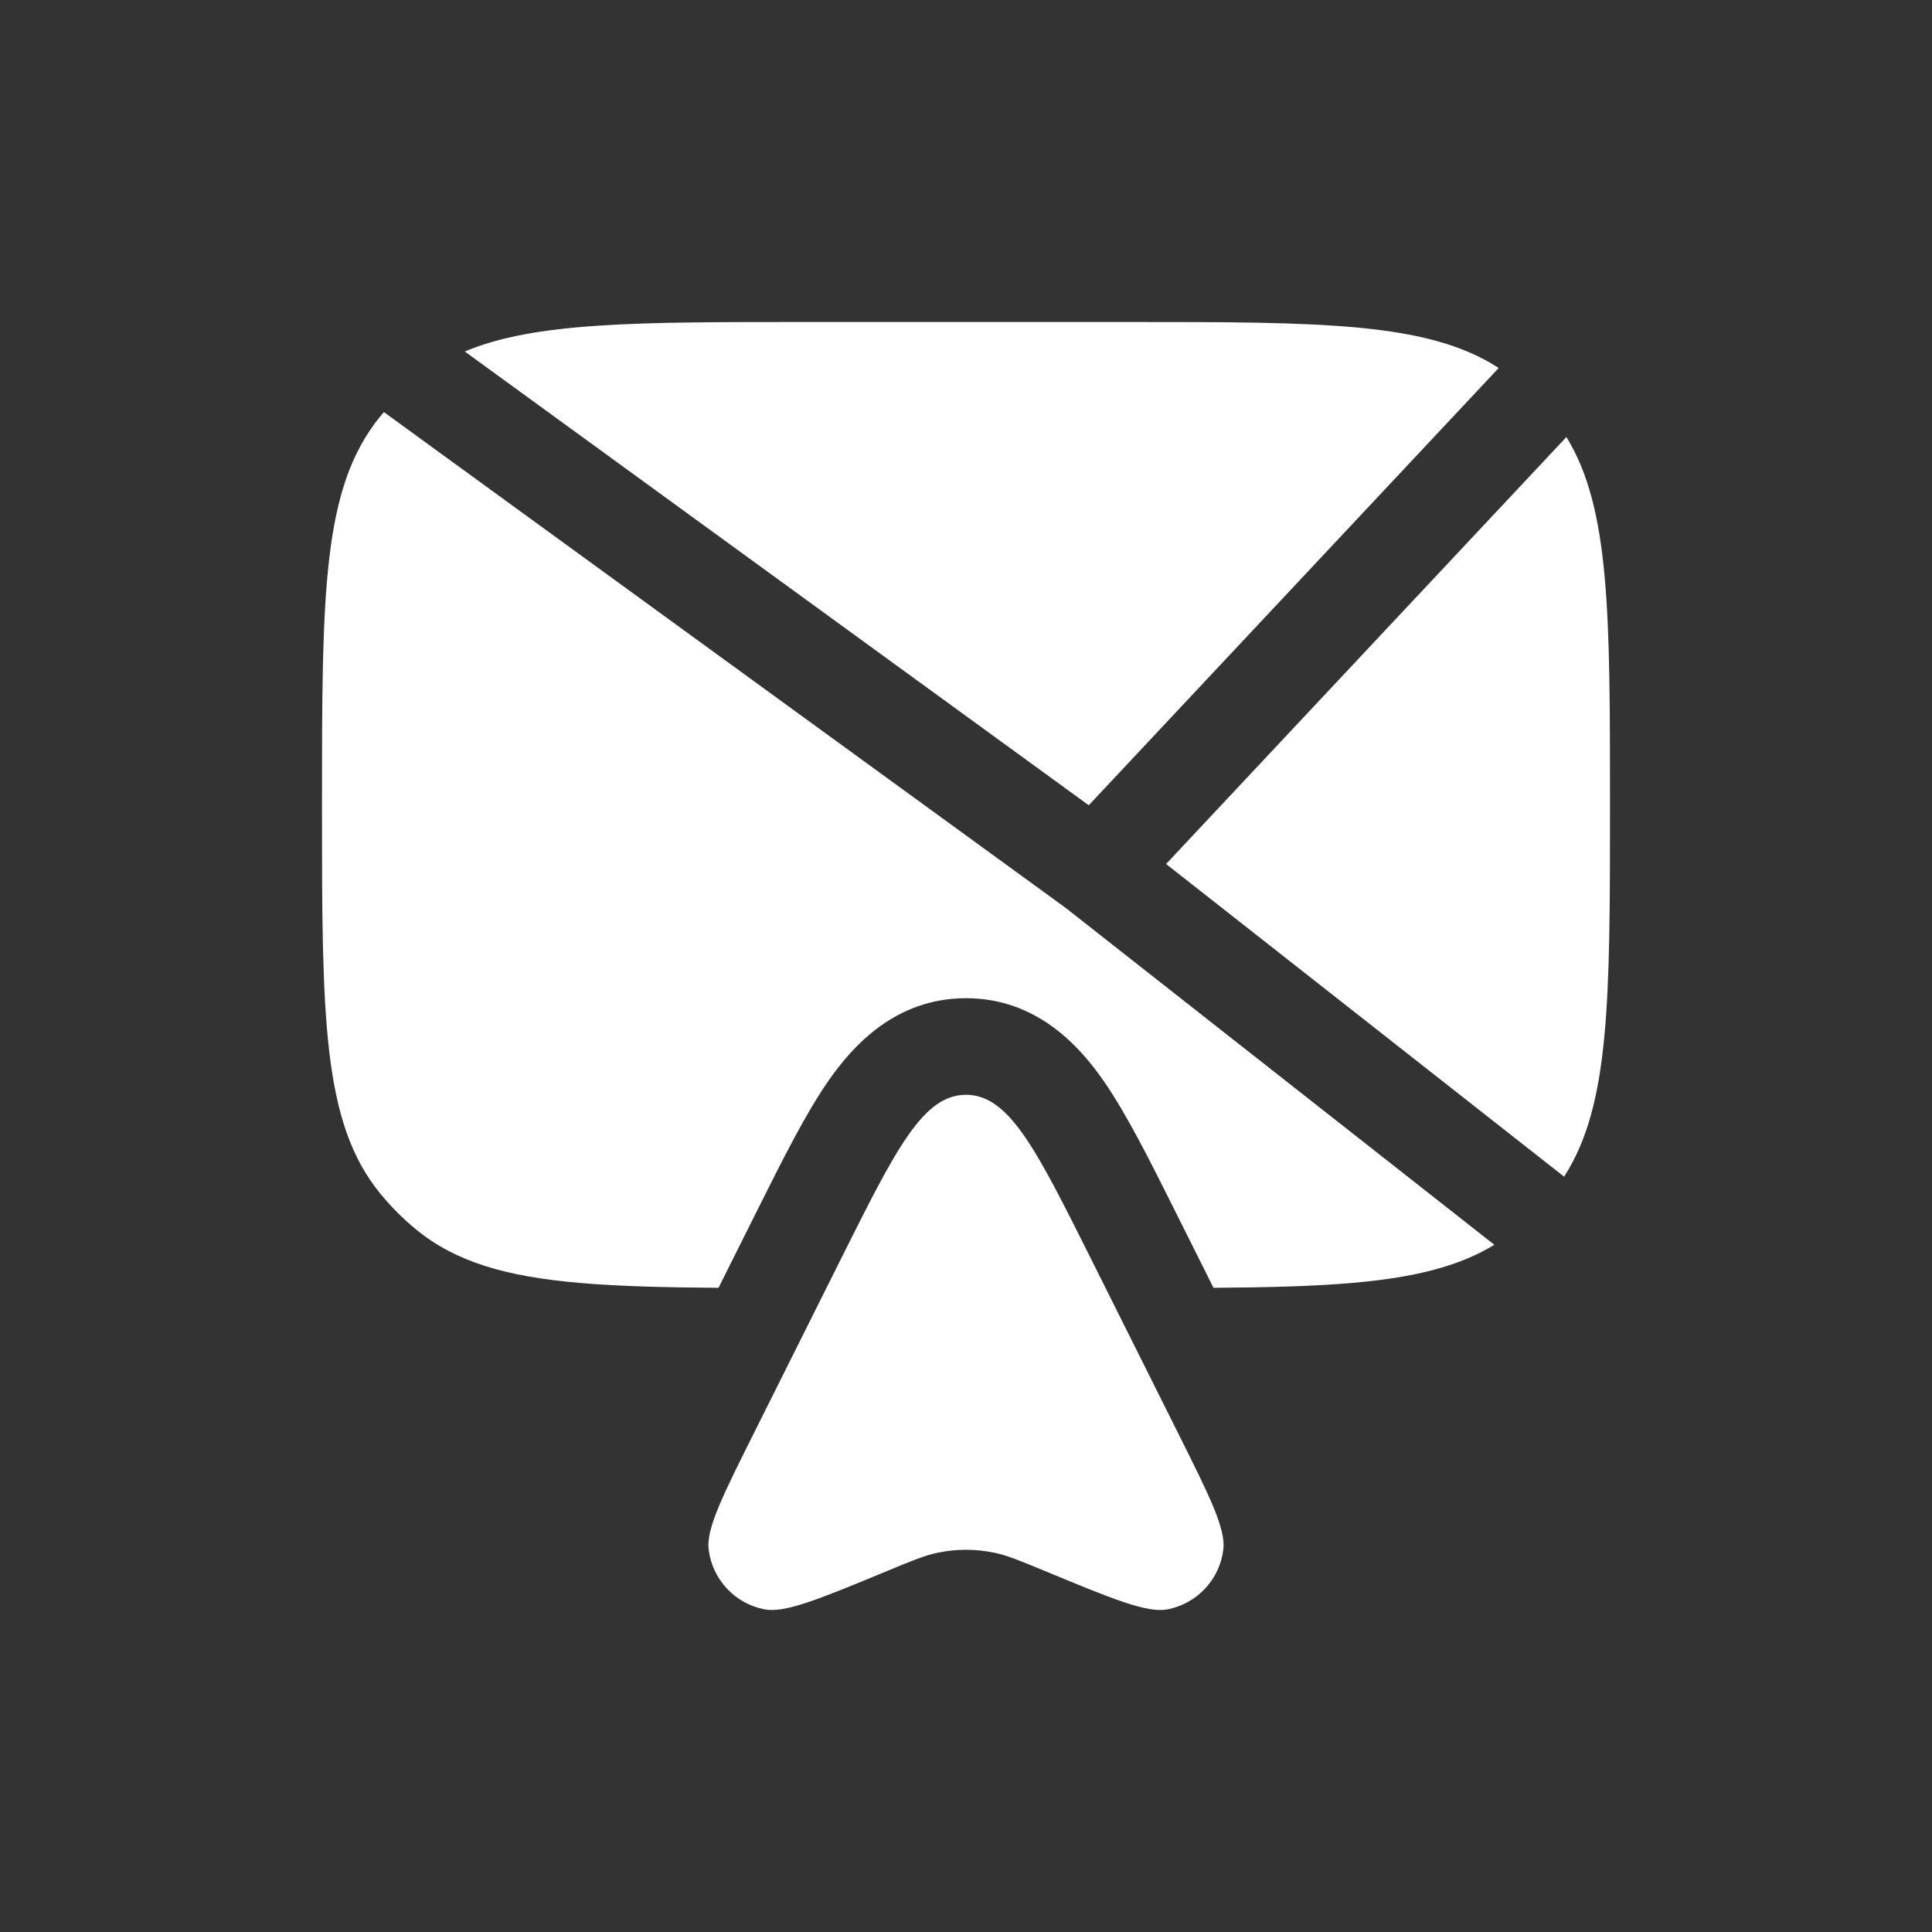
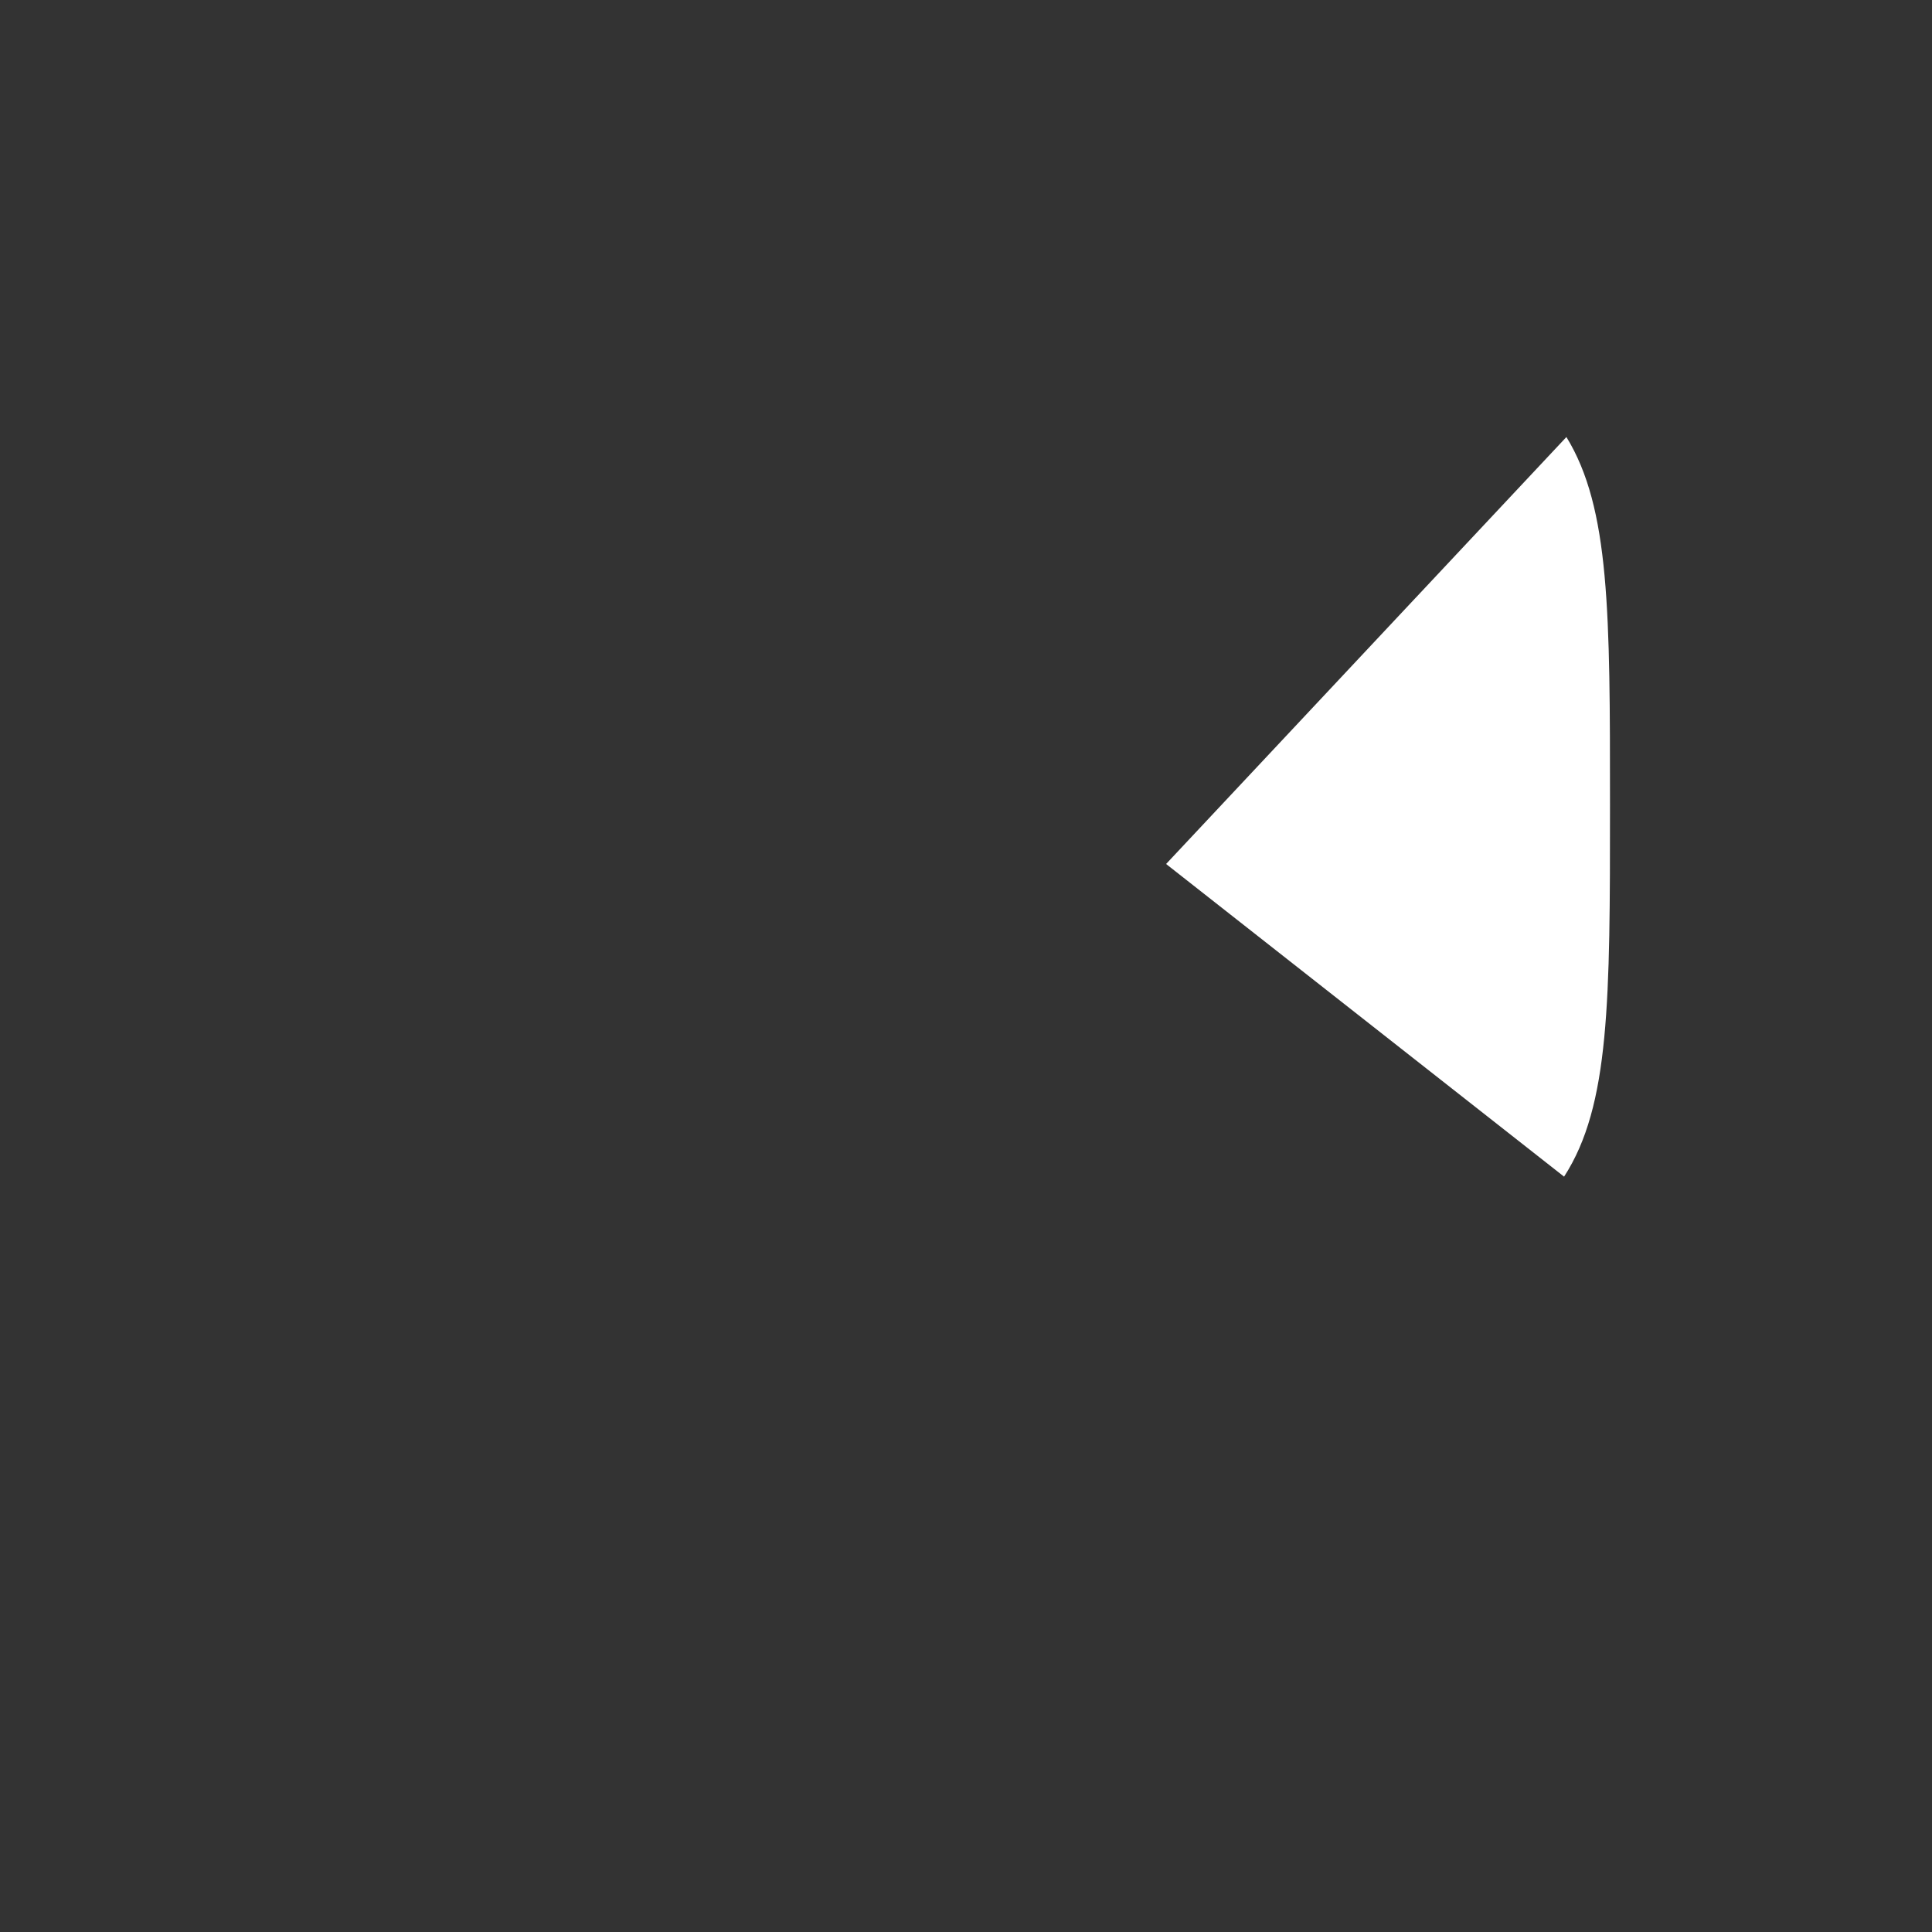
<svg xmlns="http://www.w3.org/2000/svg" width="30" height="30" viewBox="0 0 30 30" fill="none">
  <rect x="0" y="0" width="30" height="30" fill="#333333" stroke="none" />
-   <path d="M17.5 5H12.5C9.884 5 8.309 5 7.217 5.458L16.906 12.504L23.272 5.714C22.168 5 20.534 5 17.5 5Z" fill="white" />
  <path d="M24.323 6.786L18.107 13.416L24.287 18.271C25 17.168 25 15.534 25 12.5C25 9.518 25 7.889 24.323 6.786Z" fill="white" />
-   <path d="M5 12.5C5 15.787 5 17.431 5.908 18.538C6.074 18.74 6.26 18.926 6.462 19.092C7.078 19.597 7.86 19.822 9 19.921C9.608 19.974 10.317 19.991 11.157 19.997L11.726 18.859L11.772 18.767C12.154 18.003 12.512 17.287 12.87 16.774C13.236 16.25 13.899 15.5 15 15.5C16.101 15.5 16.764 16.25 17.13 16.774C17.488 17.287 17.846 18.003 18.228 18.767L18.274 18.859L18.843 19.997C19.683 19.991 20.392 19.974 21 19.921C21.944 19.839 22.642 19.671 23.204 19.329L16.548 14.098L5.961 6.399C5.943 6.42 5.925 6.441 5.908 6.462C5 7.569 5 9.213 5 12.5Z" fill="white" />
-   <path d="M18.267 22.201L16.932 19.529C16.089 17.843 15.668 17 15 17C14.332 17 13.911 17.843 13.068 19.529L11.733 22.201C11.221 23.224 10.965 23.736 11.004 24.059C11.06 24.524 11.41 24.901 11.871 24.99C12.19 25.051 12.718 24.832 13.776 24.394C14.167 24.232 14.363 24.151 14.563 24.11C14.851 24.05 15.149 24.05 15.437 24.11C15.637 24.151 15.833 24.232 16.224 24.394C17.282 24.832 17.811 25.051 18.129 24.99C18.59 24.901 18.94 24.524 18.996 24.059C19.035 23.736 18.779 23.224 18.267 22.201Z" fill="white" />
</svg>